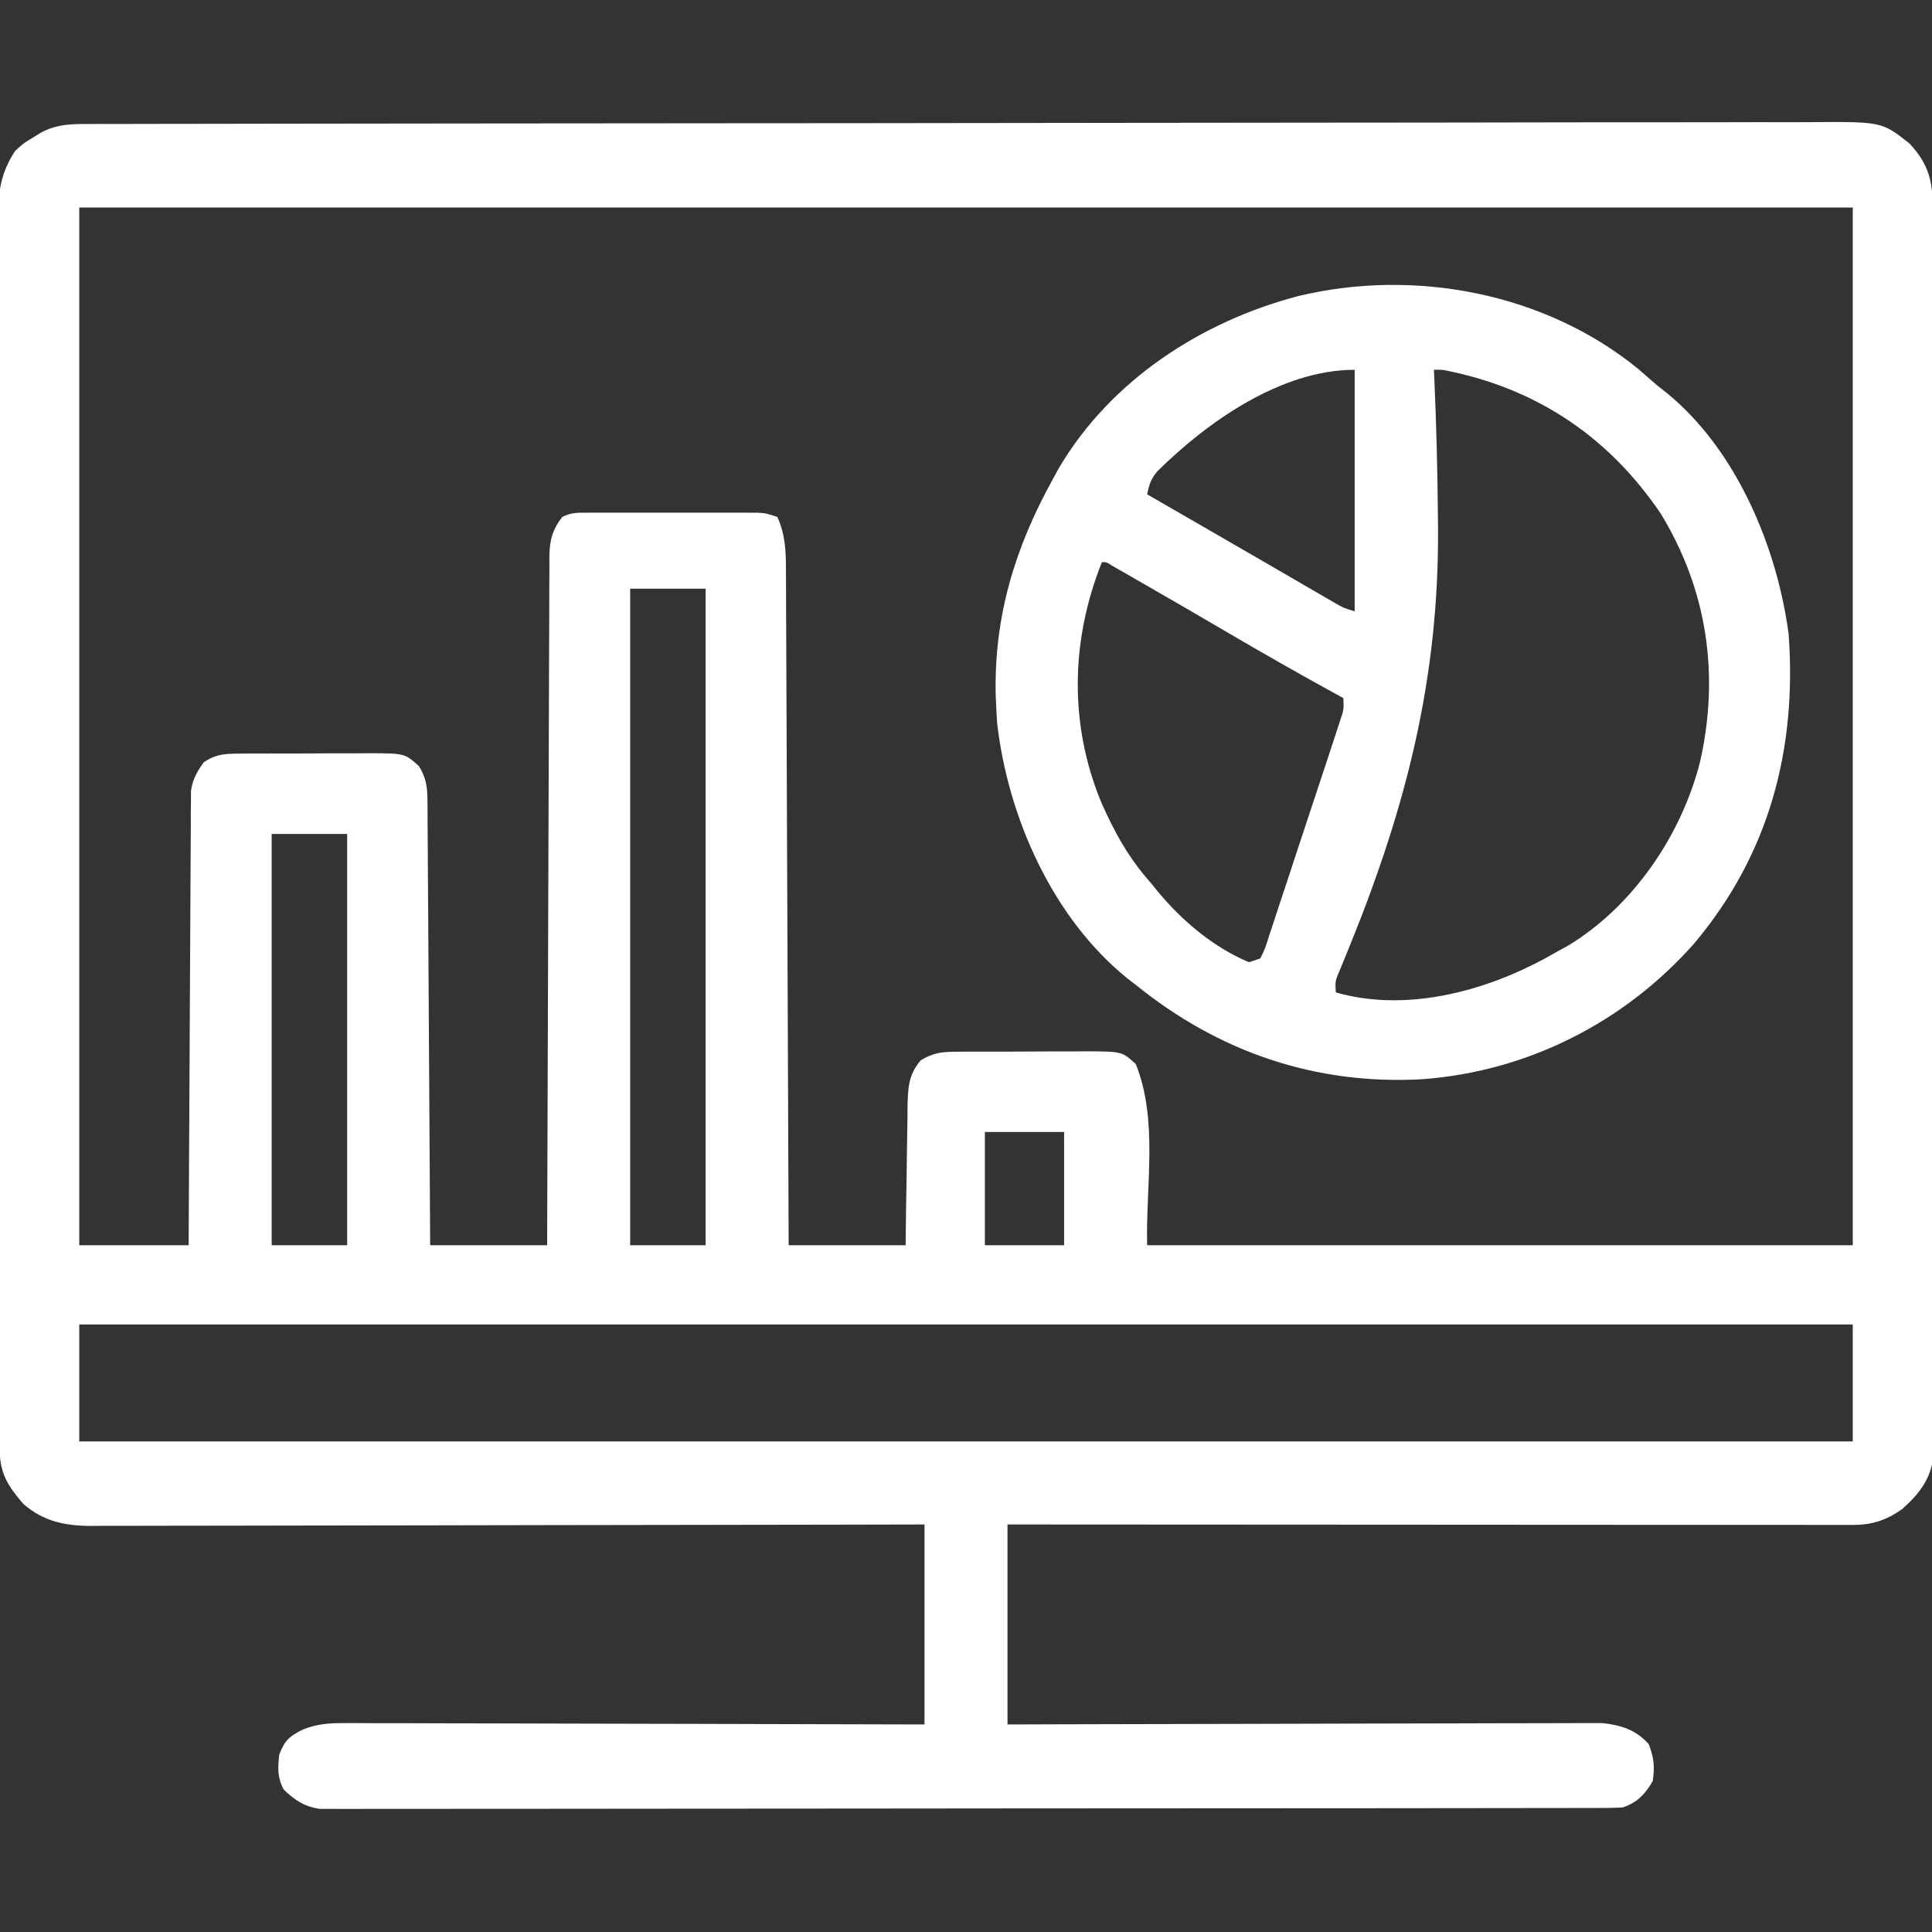
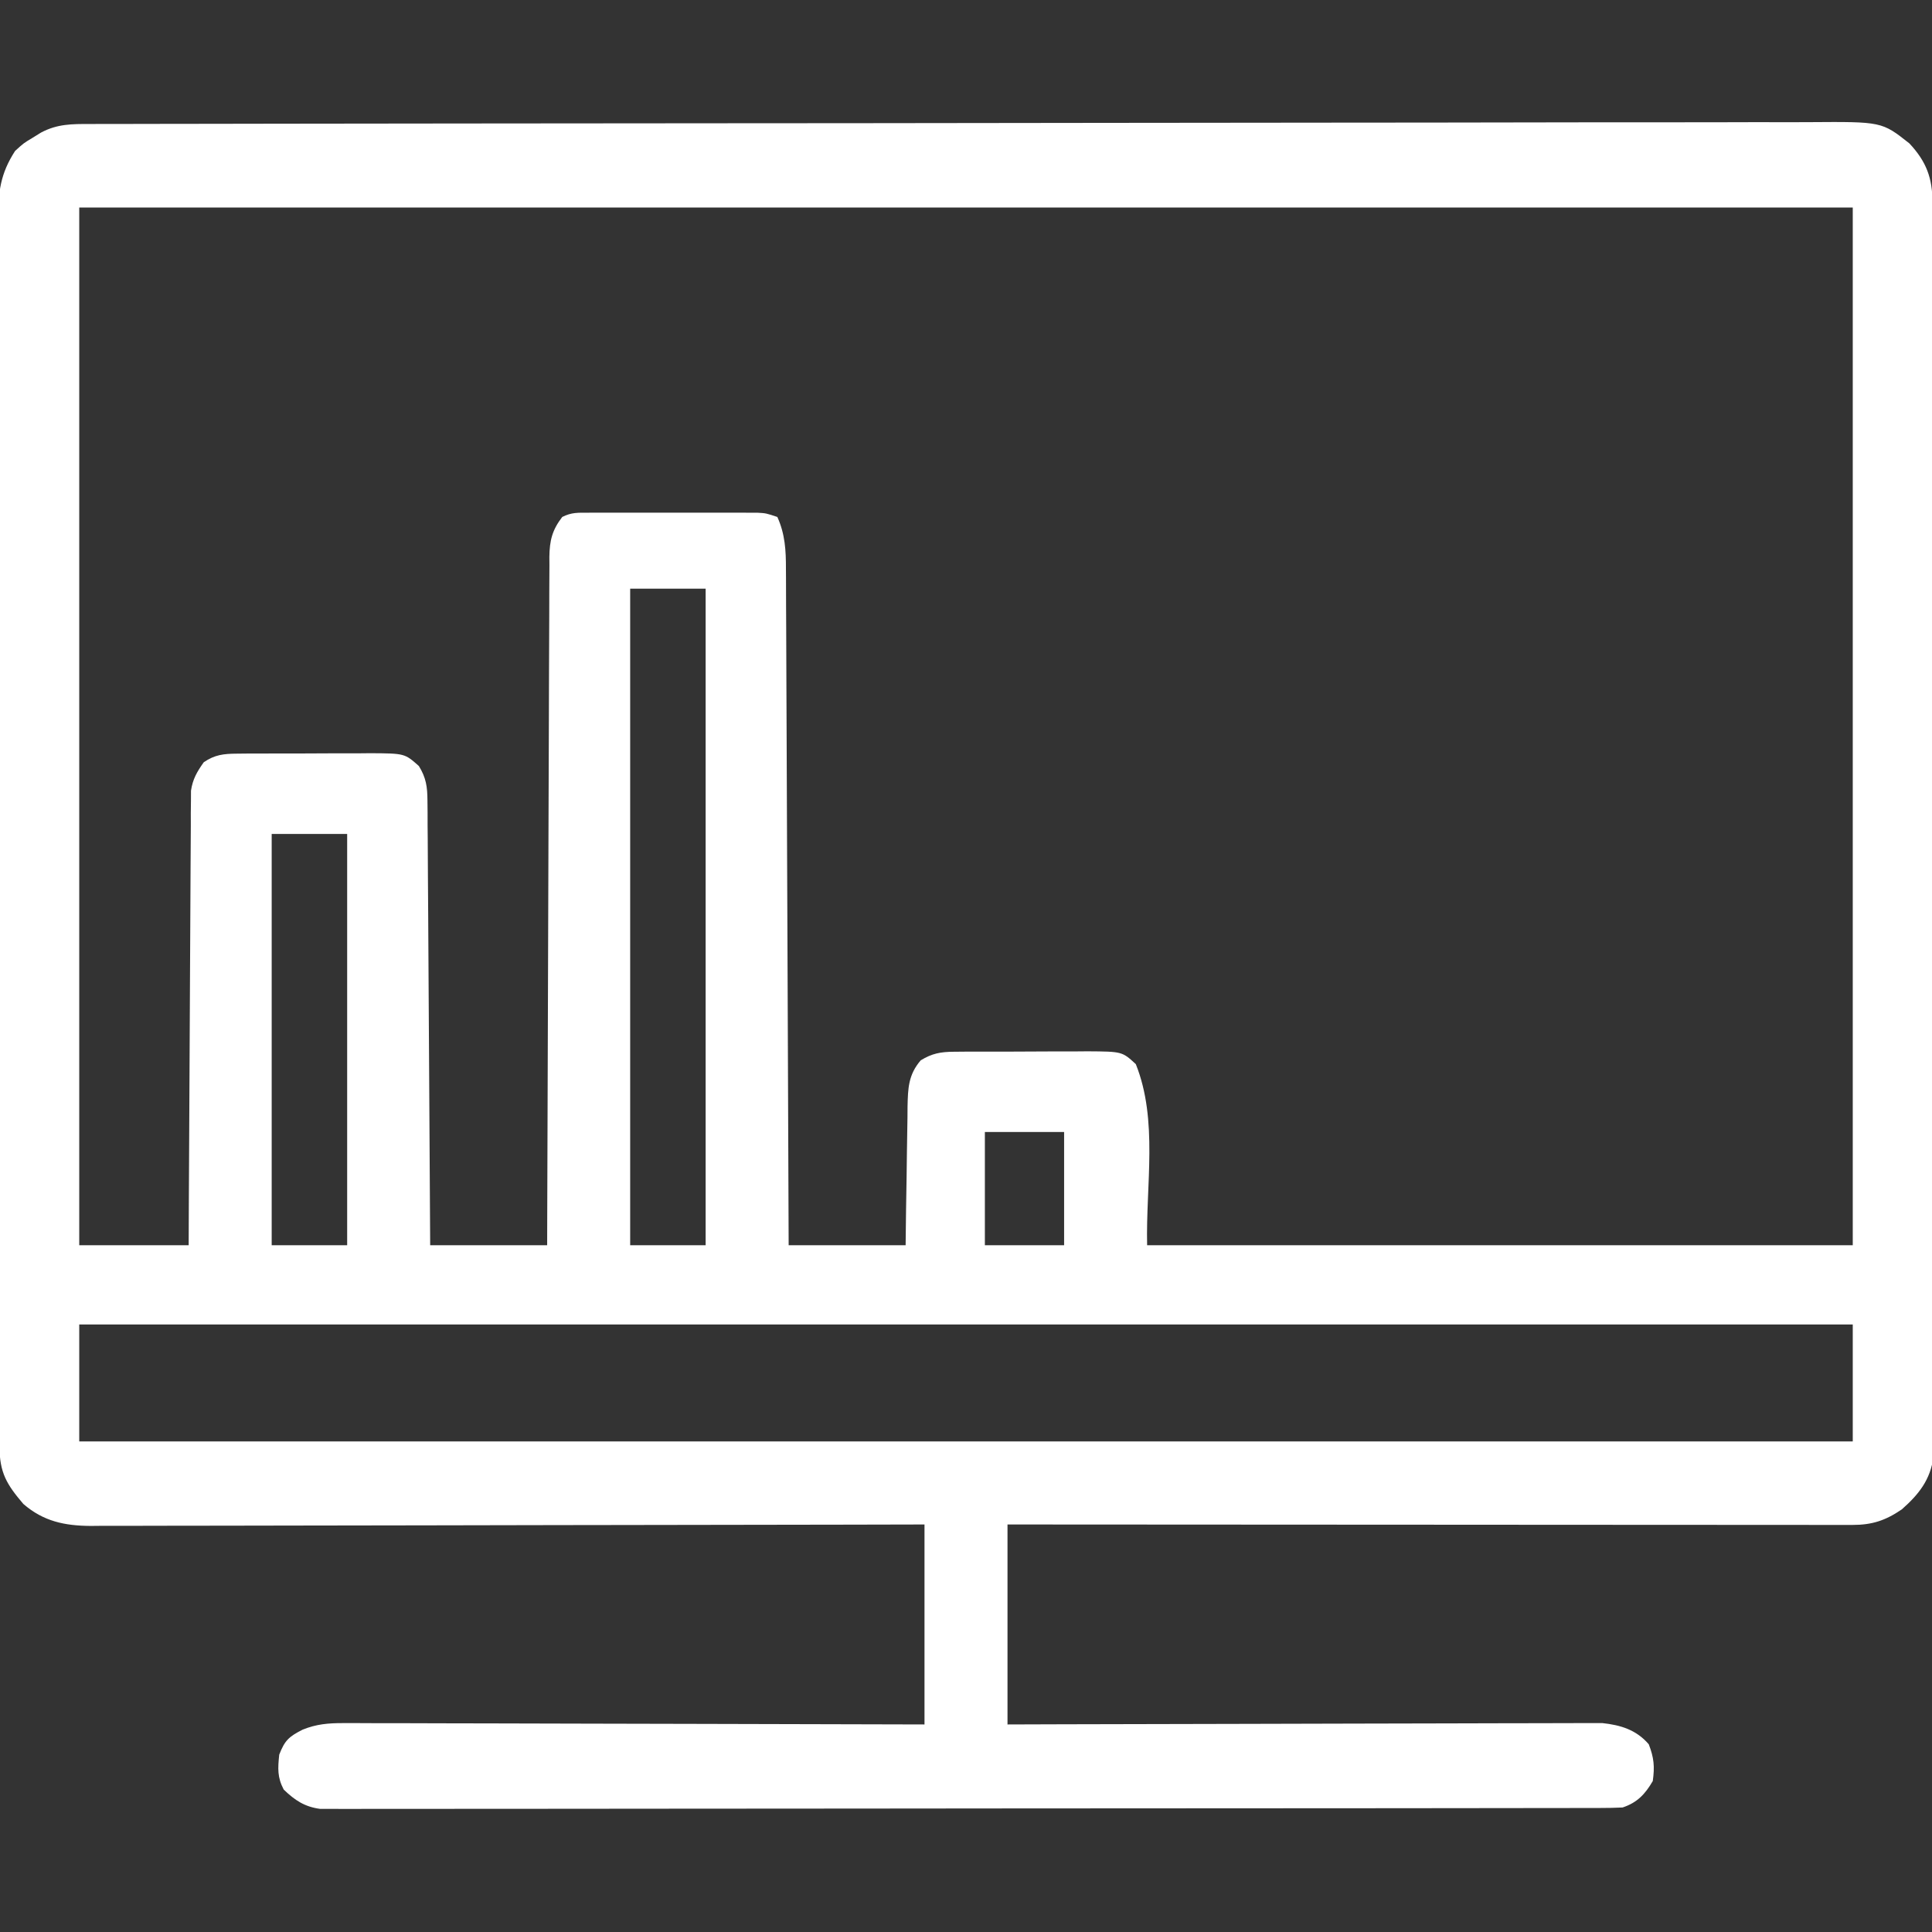
<svg xmlns="http://www.w3.org/2000/svg" width="120" height="120" viewBox="0 0 120 120" fill="none">
  <rect x="0" y="0" width="120" height="120" fill="#333333" stroke="none" />
  <g clip-path="url(#clip0_168_3641)">
    <path d="M5.587 7.702C5.777 7.702 5.967 7.701 6.163 7.7C6.805 7.699 7.448 7.698 8.09 7.698C8.553 7.697 9.016 7.696 9.479 7.695C10.755 7.692 12.032 7.691 13.309 7.69C14.684 7.689 16.059 7.686 17.434 7.683C20.6 7.678 23.766 7.674 26.932 7.672C28.184 7.67 29.436 7.669 30.687 7.668C36.355 7.662 42.023 7.657 47.691 7.654C49.041 7.654 50.39 7.653 51.74 7.652C51.907 7.652 52.075 7.652 52.248 7.652C57.683 7.649 63.119 7.642 68.554 7.632C74.142 7.622 79.729 7.616 85.317 7.615C86.106 7.615 86.895 7.614 87.685 7.614C87.84 7.614 87.996 7.614 88.156 7.614C90.5 7.613 92.845 7.609 95.189 7.603C97.857 7.597 100.525 7.594 103.192 7.597C104.553 7.598 105.914 7.597 107.276 7.592C108.522 7.586 109.768 7.586 111.015 7.591C111.465 7.592 111.916 7.59 112.367 7.587C116.883 7.554 116.883 7.554 118.594 8.906C119.649 10.031 120.029 11.058 120.031 12.581C120.032 12.86 120.033 13.139 120.034 13.426C120.034 13.734 120.033 14.042 120.033 14.359C120.034 14.688 120.035 15.018 120.035 15.347C120.037 16.254 120.038 17.161 120.038 18.068C120.038 19.045 120.04 20.022 120.042 21C120.045 23.138 120.046 25.276 120.047 27.413C120.048 28.748 120.049 30.082 120.05 31.417C120.053 35.11 120.055 38.803 120.056 42.496C120.056 42.733 120.056 42.969 120.056 43.213C120.056 43.45 120.056 43.687 120.056 43.931C120.056 44.411 120.056 44.892 120.057 45.372C120.057 45.61 120.057 45.849 120.057 46.094C120.058 49.956 120.062 53.817 120.067 57.678C120.073 61.641 120.076 65.604 120.076 69.567C120.076 71.792 120.078 74.018 120.082 76.243C120.085 78.138 120.087 80.034 120.085 81.928C120.084 82.896 120.084 83.863 120.087 84.83C120.09 85.715 120.09 86.6 120.087 87.485C120.086 87.957 120.089 88.43 120.092 88.902C120.091 89.183 120.089 89.463 120.087 89.753C120.088 90.115 120.088 90.115 120.088 90.486C119.907 91.906 119.176 92.824 118.125 93.75C117.115 94.44 116.282 94.717 115.066 94.716C114.878 94.717 114.69 94.717 114.496 94.718C114.291 94.717 114.086 94.716 113.874 94.716C113.546 94.716 113.546 94.716 113.211 94.716C112.475 94.717 111.74 94.715 111.004 94.714C110.477 94.714 109.951 94.714 109.424 94.714C107.993 94.714 106.562 94.713 105.13 94.711C103.635 94.71 102.14 94.71 100.645 94.709C98.135 94.709 95.624 94.707 93.114 94.705C90.529 94.703 87.943 94.701 85.358 94.7C85.198 94.7 85.039 94.7 84.875 94.7C84.075 94.7 83.276 94.7 82.476 94.699C75.844 94.697 69.211 94.693 62.578 94.688C62.578 98.787 62.578 102.886 62.578 107.109C63.713 107.106 64.847 107.102 66.016 107.098C69.762 107.087 73.508 107.079 77.253 107.073C79.525 107.069 81.796 107.064 84.067 107.056C86.047 107.049 88.027 107.045 90.007 107.043C91.055 107.042 92.103 107.04 93.151 107.035C94.138 107.03 95.125 107.029 96.112 107.03C96.474 107.03 96.836 107.028 97.198 107.026C97.693 107.022 98.188 107.023 98.683 107.025C98.96 107.024 99.237 107.024 99.522 107.023C100.667 107.148 101.634 107.441 102.408 108.34C102.732 109.181 102.782 109.729 102.657 110.625C102.181 111.439 101.694 111.962 100.782 112.266C100.33 112.288 99.877 112.296 99.424 112.296C99.14 112.297 98.855 112.298 98.561 112.299C98.244 112.299 97.926 112.299 97.608 112.299C97.272 112.299 96.936 112.3 96.6 112.301C95.674 112.303 94.748 112.303 93.822 112.303C92.824 112.304 91.826 112.305 90.828 112.307C88.645 112.31 86.462 112.312 84.279 112.313C82.917 112.313 81.554 112.314 80.192 112.315C76.422 112.318 72.651 112.321 68.881 112.321C68.519 112.321 68.519 112.321 68.15 112.321C67.908 112.322 67.666 112.322 67.417 112.322C66.926 112.322 66.436 112.322 65.946 112.322C65.702 112.322 65.459 112.322 65.209 112.322C61.266 112.323 57.323 112.327 53.38 112.333C49.335 112.338 45.289 112.341 41.244 112.341C38.971 112.342 36.699 112.343 34.426 112.347C32.492 112.351 30.557 112.352 28.623 112.35C27.635 112.349 26.648 112.349 25.66 112.353C24.757 112.356 23.853 112.355 22.95 112.352C22.622 112.352 22.295 112.353 21.968 112.355C21.523 112.357 21.079 112.355 20.635 112.353C20.265 112.353 20.265 112.353 19.887 112.353C18.925 112.227 18.312 111.818 17.622 111.152C17.22 110.39 17.255 109.834 17.344 108.984C17.685 108.102 17.944 107.865 18.794 107.433C19.648 107.087 20.391 107.023 21.318 107.025C21.473 107.024 21.629 107.024 21.789 107.023C22.305 107.022 22.822 107.026 23.338 107.03C23.71 107.03 24.082 107.03 24.454 107.029C25.461 107.029 26.467 107.033 27.474 107.038C28.527 107.042 29.58 107.043 30.633 107.044C32.626 107.046 34.619 107.052 36.612 107.059C38.882 107.067 41.151 107.07 43.421 107.074C48.088 107.081 52.755 107.094 57.422 107.109C57.422 103.01 57.422 98.911 57.422 94.688C55.009 94.693 55.009 94.693 52.547 94.699C47.396 94.71 42.245 94.718 37.095 94.723C36.295 94.724 35.495 94.725 34.694 94.726C34.535 94.726 34.376 94.727 34.211 94.727C31.633 94.73 29.055 94.735 26.477 94.742C23.83 94.748 21.184 94.752 18.538 94.754C17.051 94.755 15.565 94.757 14.079 94.762C12.68 94.767 11.281 94.768 9.883 94.767C9.369 94.767 8.856 94.769 8.343 94.771C7.642 94.775 6.94 94.774 6.239 94.772C6.036 94.774 5.834 94.776 5.625 94.778C4.017 94.766 2.701 94.497 1.45 93.413C0.413 92.198 -0.028 91.469 -0.031 89.842C-0.032 89.564 -0.033 89.285 -0.034 88.998C-0.034 88.69 -0.034 88.383 -0.034 88.066C-0.035 87.737 -0.036 87.408 -0.037 87.079C-0.039 86.173 -0.04 85.267 -0.041 84.361C-0.042 83.385 -0.044 82.408 -0.046 81.432C-0.051 79.073 -0.053 76.714 -0.055 74.355C-0.056 73.244 -0.057 72.134 -0.058 71.023C-0.062 67.332 -0.066 63.641 -0.068 59.95C-0.068 58.992 -0.068 58.034 -0.069 57.075C-0.069 56.837 -0.069 56.599 -0.069 56.354C-0.071 52.496 -0.077 48.638 -0.085 44.779C-0.092 40.819 -0.097 36.859 -0.097 32.899C-0.098 30.676 -0.1 28.452 -0.106 26.228C-0.111 24.334 -0.113 22.44 -0.111 20.547C-0.11 19.58 -0.11 18.614 -0.115 17.648C-0.119 16.763 -0.119 15.878 -0.115 14.993C-0.114 14.522 -0.118 14.051 -0.122 13.581C-0.11 11.911 0.023 10.788 0.938 9.375C1.466 8.893 1.466 8.893 2.007 8.569C2.186 8.458 2.365 8.348 2.55 8.233C3.562 7.695 4.471 7.7 5.587 7.702ZM4.922 12.891C4.922 34.16 4.922 55.43 4.922 77.344C7.165 77.344 9.408 77.344 11.719 77.344C11.722 76.477 11.726 75.609 11.729 74.716C11.741 71.853 11.757 68.991 11.774 66.128C11.785 64.392 11.794 62.657 11.8 60.921C11.806 59.408 11.813 57.895 11.824 56.382C11.83 55.581 11.834 54.779 11.836 53.978C11.838 53.084 11.845 52.19 11.852 51.295C11.852 51.03 11.851 50.764 11.851 50.491C11.854 50.247 11.857 50.002 11.86 49.751C11.861 49.539 11.862 49.328 11.863 49.11C11.973 48.384 12.235 47.94 12.656 47.344C13.339 46.876 13.898 46.815 14.715 46.811C14.936 46.808 15.157 46.806 15.385 46.804C15.623 46.804 15.861 46.804 16.105 46.804C16.351 46.803 16.596 46.803 16.85 46.801C17.369 46.8 17.888 46.8 18.407 46.801C19.201 46.802 19.994 46.796 20.788 46.79C21.292 46.79 21.797 46.79 22.302 46.79C22.539 46.788 22.776 46.785 23.02 46.783C25.136 46.797 25.136 46.797 26.016 47.578C26.468 48.309 26.545 48.87 26.55 49.723C26.552 49.967 26.555 50.211 26.558 50.462C26.558 50.728 26.559 50.994 26.559 51.268C26.562 51.55 26.564 51.831 26.567 52.121C26.573 52.891 26.576 53.661 26.579 54.432C26.583 55.237 26.59 56.043 26.596 56.848C26.606 58.373 26.615 59.898 26.623 61.423C26.632 63.159 26.643 64.895 26.655 66.631C26.679 70.202 26.7 73.773 26.719 77.344C29.117 77.344 31.514 77.344 33.985 77.344C33.987 76.52 33.987 76.52 33.989 75.679C34.002 70.509 34.019 65.339 34.04 60.169C34.05 57.511 34.06 54.853 34.066 52.195C34.071 49.879 34.079 47.562 34.09 45.246C34.095 44.019 34.1 42.792 34.101 41.565C34.103 40.411 34.107 39.257 34.115 38.102C34.117 37.678 34.117 37.254 34.117 36.83C34.117 36.252 34.121 35.673 34.126 35.095C34.124 34.927 34.123 34.759 34.122 34.586C34.137 33.568 34.298 32.92 34.922 32.109C35.506 31.817 35.899 31.845 36.552 31.845C36.793 31.844 37.035 31.843 37.284 31.842C37.546 31.843 37.808 31.843 38.078 31.844C38.48 31.843 38.48 31.843 38.891 31.843C39.459 31.843 40.027 31.843 40.595 31.844C41.466 31.846 42.336 31.845 43.207 31.843C43.758 31.843 44.309 31.843 44.86 31.844C45.122 31.843 45.383 31.843 45.653 31.842C46.016 31.843 46.016 31.843 46.387 31.845C46.601 31.845 46.814 31.845 47.034 31.845C47.578 31.875 47.578 31.875 48.282 32.109C48.766 33.176 48.819 34.196 48.816 35.349C48.817 35.529 48.818 35.709 48.82 35.895C48.824 36.496 48.824 37.097 48.825 37.699C48.827 38.131 48.83 38.563 48.832 38.995C48.839 40.166 48.842 41.337 48.845 42.508C48.849 43.733 48.855 44.958 48.861 46.182C48.872 48.501 48.881 50.819 48.888 53.137C48.897 55.777 48.909 58.416 48.921 61.056C48.945 66.485 48.966 71.915 48.985 77.344C51.382 77.344 53.78 77.344 56.25 77.344C56.259 76.613 56.268 75.882 56.277 75.129C56.288 74.42 56.3 73.711 56.312 73.002C56.32 72.51 56.326 72.018 56.331 71.526C56.339 70.817 56.352 70.11 56.365 69.402C56.366 69.182 56.368 68.963 56.369 68.736C56.395 67.603 56.415 66.756 57.188 65.859C57.892 65.428 58.425 65.331 59.246 65.326C59.467 65.324 59.689 65.322 59.917 65.32C60.154 65.32 60.392 65.32 60.637 65.32C60.882 65.319 61.128 65.318 61.381 65.317C61.9 65.316 62.419 65.316 62.938 65.317C63.732 65.317 64.525 65.312 65.319 65.306C65.824 65.305 66.328 65.305 66.833 65.305C67.07 65.303 67.307 65.301 67.551 65.299C69.698 65.313 69.698 65.313 70.547 66.094C71.943 69.582 71.163 73.588 71.25 77.344C85.714 77.344 100.177 77.344 115.078 77.344C115.078 56.074 115.078 34.805 115.078 12.891C78.727 12.891 42.375 12.891 4.922 12.891ZM39.141 36.562C39.141 50.02 39.141 63.478 39.141 77.344C40.688 77.344 42.235 77.344 43.828 77.344C43.828 63.886 43.828 50.428 43.828 36.562C42.282 36.562 40.735 36.562 39.141 36.562ZM16.875 51.797C16.875 60.227 16.875 68.658 16.875 77.344C18.422 77.344 19.969 77.344 21.563 77.344C21.563 68.913 21.563 60.483 21.563 51.797C20.016 51.797 18.469 51.797 16.875 51.797ZM61.172 70.312C61.172 72.633 61.172 74.953 61.172 77.344C62.796 77.344 64.421 77.344 66.094 77.344C66.094 75.023 66.094 72.703 66.094 70.312C64.47 70.312 62.846 70.312 61.172 70.312ZM4.922 82.266C4.922 84.663 4.922 87.061 4.922 89.531C41.274 89.531 77.625 89.531 115.078 89.531C115.078 87.134 115.078 84.736 115.078 82.266C78.727 82.266 42.375 82.266 4.922 82.266Z" fill="white" />
-     <path d="M101.748 22.91C102.13 23.241 102.511 23.573 102.891 23.906C103.192 24.144 103.192 24.144 103.5 24.387C107.843 27.916 110.369 33.948 111.094 39.375C111.615 46.51 109.905 53.041 105.234 58.594C100.903 63.497 94.889 66.544 88.359 67.031C81.717 67.407 75.697 65.344 70.547 61.172C70.382 61.046 70.217 60.919 70.047 60.789C65.376 57.026 62.604 50.756 61.934 44.912C61.909 44.551 61.889 44.19 61.875 43.828C61.866 43.639 61.856 43.449 61.847 43.254C61.721 38.326 63.029 34.039 65.391 29.766C65.515 29.537 65.64 29.308 65.769 29.073C68.985 23.622 74.609 19.969 80.642 18.388C87.858 16.655 95.95 18.183 101.748 22.91ZM89.062 22.969C89.078 23.293 89.078 23.293 89.093 23.625C89.218 26.437 89.284 29.25 89.311 32.065C89.314 32.293 89.316 32.52 89.318 32.754C89.387 42.109 87.353 50.074 83.856 58.699C83.766 58.92 83.766 58.92 83.675 59.146C83.515 59.539 83.352 59.931 83.19 60.323C82.929 60.939 82.929 60.939 82.969 61.641C87.307 62.881 92.131 61.606 95.966 59.529C96.243 59.374 96.52 59.218 96.797 59.062C96.994 58.955 97.191 58.847 97.394 58.736C101.443 56.29 104.442 51.859 105.595 47.315C106.813 41.917 106.048 36.635 103.14 31.884C100.012 27.276 95.718 24.303 90.266 23.108C89.579 22.954 89.579 22.954 89.062 22.969ZM71.878 29.279C71.472 29.781 71.381 30.085 71.25 30.703C71.403 30.791 71.555 30.879 71.713 30.97C72.178 31.238 72.643 31.507 73.108 31.775C73.651 32.088 74.194 32.402 74.737 32.715C76.043 33.468 77.349 34.221 78.652 34.978C79.074 35.223 79.496 35.467 79.917 35.712C80.451 36.021 80.984 36.331 81.517 36.642C81.759 36.782 82.001 36.922 82.25 37.066C82.569 37.252 82.569 37.252 82.895 37.441C83.449 37.761 83.449 37.761 84.141 37.969C84.141 33.019 84.141 28.069 84.141 22.969C79.554 22.969 74.965 26.225 71.878 29.279ZM68.438 34.922C66.51 39.76 66.395 44.966 68.391 49.809C69.204 51.671 70.123 53.323 71.484 54.844C71.623 55.015 71.762 55.187 71.905 55.364C73.426 57.196 75.365 58.84 77.578 59.766C77.81 59.688 78.042 59.611 78.281 59.531C78.587 58.895 78.587 58.895 78.834 58.096C78.885 57.946 78.935 57.796 78.987 57.642C79.153 57.145 79.316 56.647 79.478 56.149C79.592 55.804 79.707 55.46 79.822 55.115C80.062 54.392 80.3 53.668 80.537 52.943C80.841 52.014 81.148 51.086 81.457 50.159C81.694 49.447 81.929 48.734 82.165 48.021C82.278 47.679 82.391 47.337 82.504 46.994C82.662 46.516 82.819 46.037 82.975 45.559C83.065 45.286 83.154 45.014 83.246 44.733C83.47 44.066 83.47 44.066 83.438 43.359C83.198 43.228 82.959 43.097 82.712 42.962C80.609 41.804 78.523 40.618 76.45 39.404C74.57 38.303 72.687 37.207 70.796 36.123C70.585 36.002 70.374 35.88 70.157 35.755C69.868 35.59 69.868 35.59 69.574 35.422C69.404 35.325 69.235 35.228 69.061 35.128C68.711 34.904 68.711 34.904 68.438 34.922Z" fill="white" />
  </g>
  <defs>
    <clipPath id="clip0_168_3641">
      <rect width="120" height="120" fill="white" />
    </clipPath>
  </defs>
</svg>